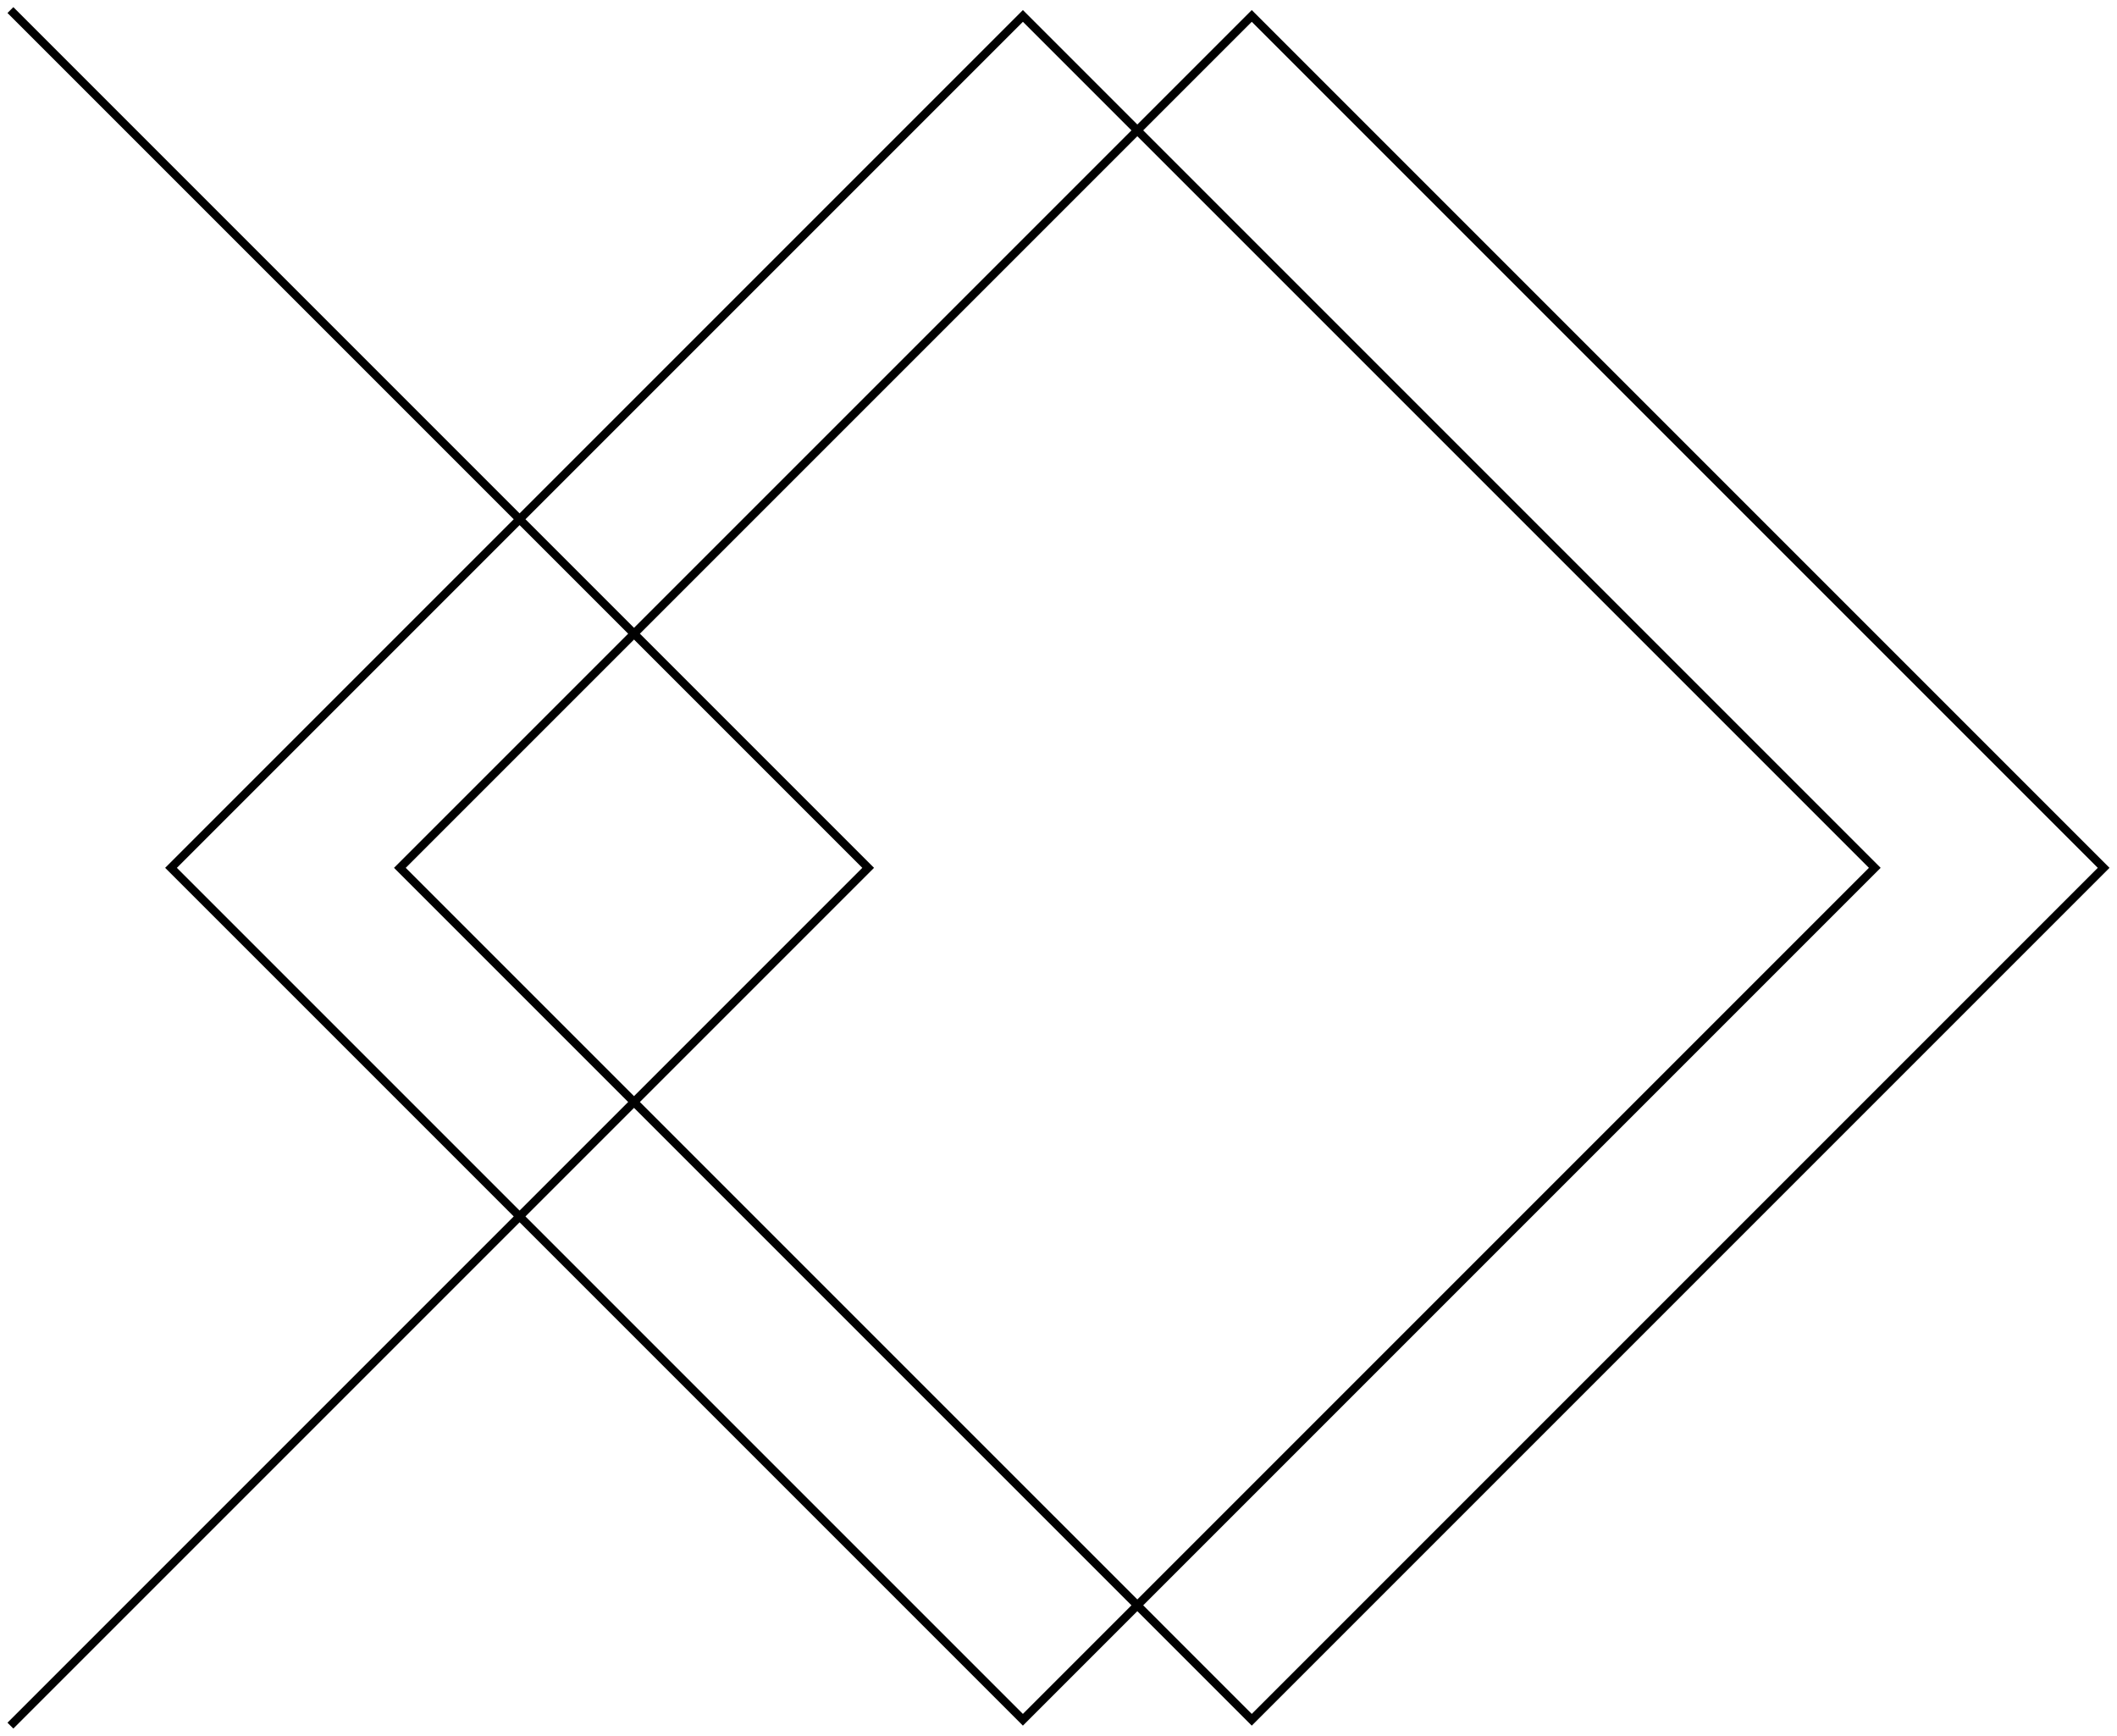
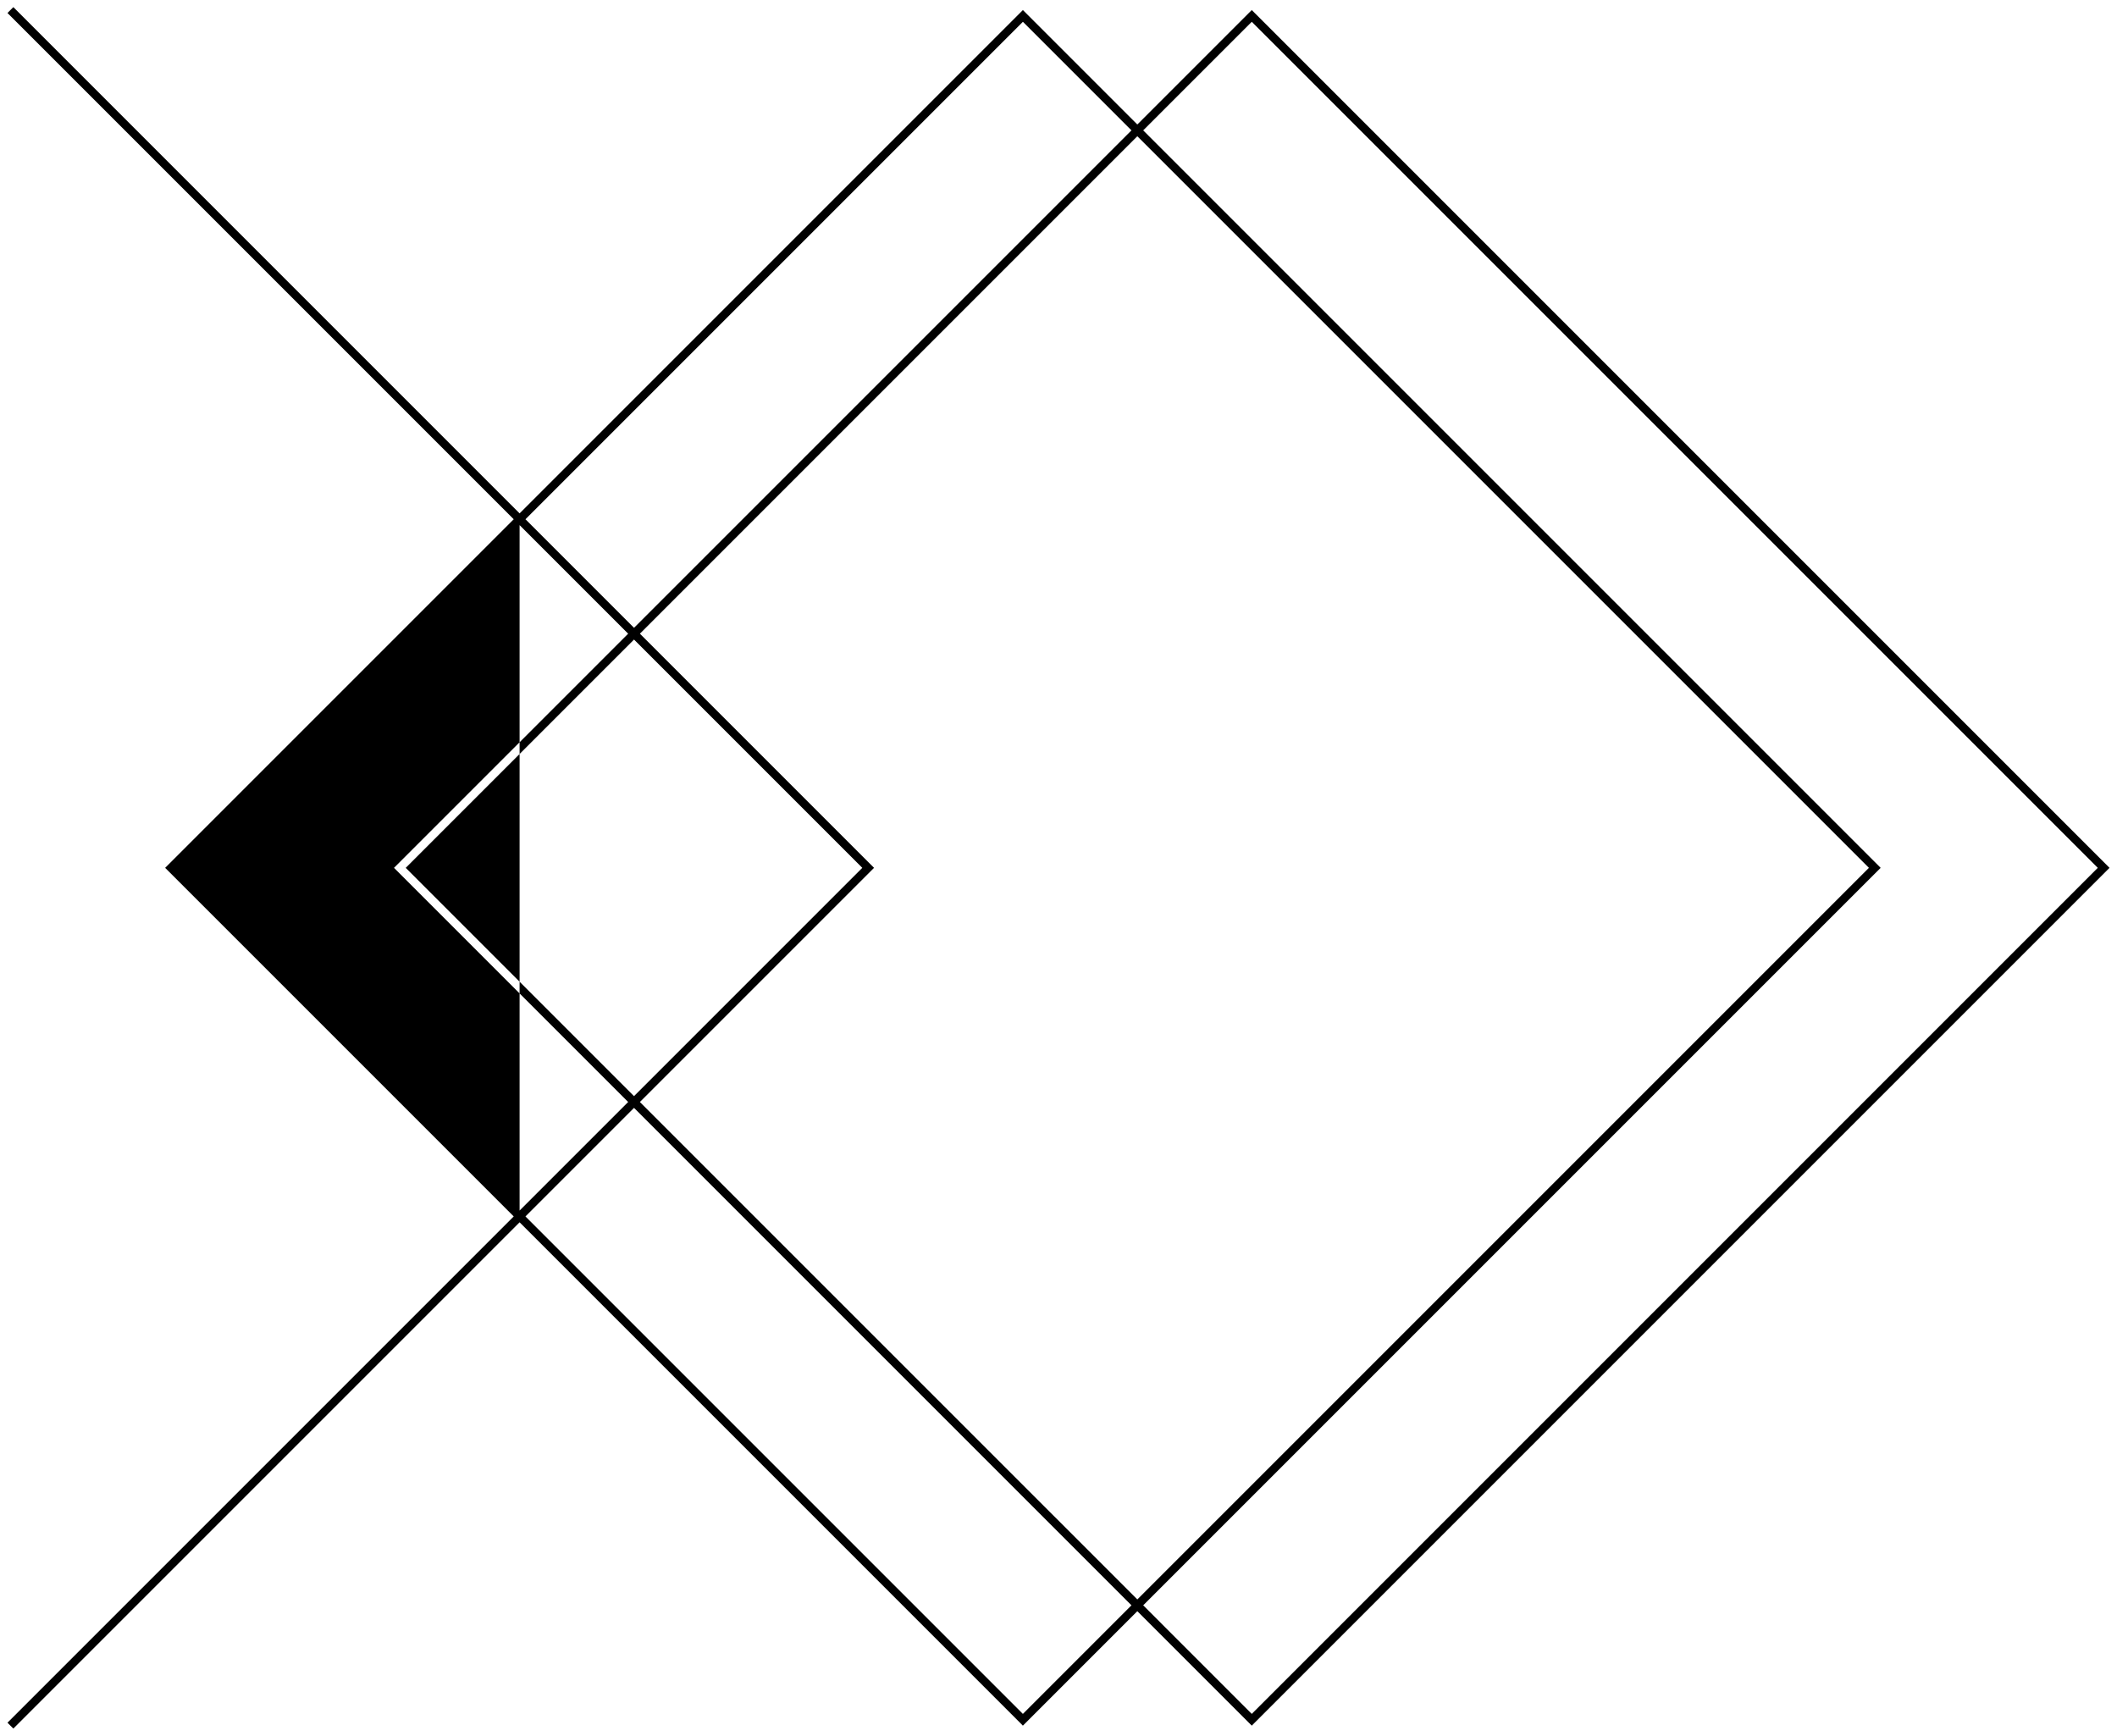
<svg xmlns="http://www.w3.org/2000/svg" width="272" height="223" viewBox="0 0 272 223" fill="none">
-   <path fill-rule="evenodd" clip-rule="evenodd" d="M66.005 66.714L0.961 1.67L1.715 0.916L66.759 65.96L131.426 1.293L146.128 15.996L160.831 1.293L271.038 111.5L160.831 221.708L146.128 207.005L131.426 221.708L66.759 157.041L1.715 222.085L0.961 221.331L66.005 156.287L21.218 111.5L66.005 66.714ZM110.792 111.5L81.462 82.17L52.131 111.5L81.462 140.831L110.792 111.5ZM66.759 67.468L80.708 81.416L50.623 111.5L80.708 141.585L66.759 155.533L22.726 111.5L66.759 67.468ZM67.513 156.287L81.462 142.339L145.374 206.251L131.426 220.2L67.513 156.287ZM146.128 205.497L82.216 141.585L112.3 111.5L82.216 81.416L146.128 17.504L240.125 111.5L146.128 205.497ZM146.882 16.75L160.831 2.801L269.53 111.5L160.831 220.2L146.882 206.251L241.633 111.5L146.882 16.75ZM145.374 16.75L81.462 80.662L67.513 66.714L131.426 2.801L145.374 16.75Z" fill="black" />
+   <path fill-rule="evenodd" clip-rule="evenodd" d="M66.005 66.714L0.961 1.67L1.715 0.916L66.759 65.96L131.426 1.293L146.128 15.996L160.831 1.293L271.038 111.5L160.831 221.708L146.128 207.005L131.426 221.708L66.759 157.041L1.715 222.085L0.961 221.331L66.005 156.287L21.218 111.5L66.005 66.714ZM110.792 111.5L81.462 82.17L52.131 111.5L81.462 140.831L110.792 111.5ZM66.759 67.468L80.708 81.416L50.623 111.5L80.708 141.585L66.759 155.533L66.759 67.468ZM67.513 156.287L81.462 142.339L145.374 206.251L131.426 220.2L67.513 156.287ZM146.128 205.497L82.216 141.585L112.3 111.5L82.216 81.416L146.128 17.504L240.125 111.5L146.128 205.497ZM146.882 16.75L160.831 2.801L269.53 111.5L160.831 220.2L146.882 206.251L241.633 111.5L146.882 16.75ZM145.374 16.75L81.462 80.662L67.513 66.714L131.426 2.801L145.374 16.75Z" fill="black" />
</svg>